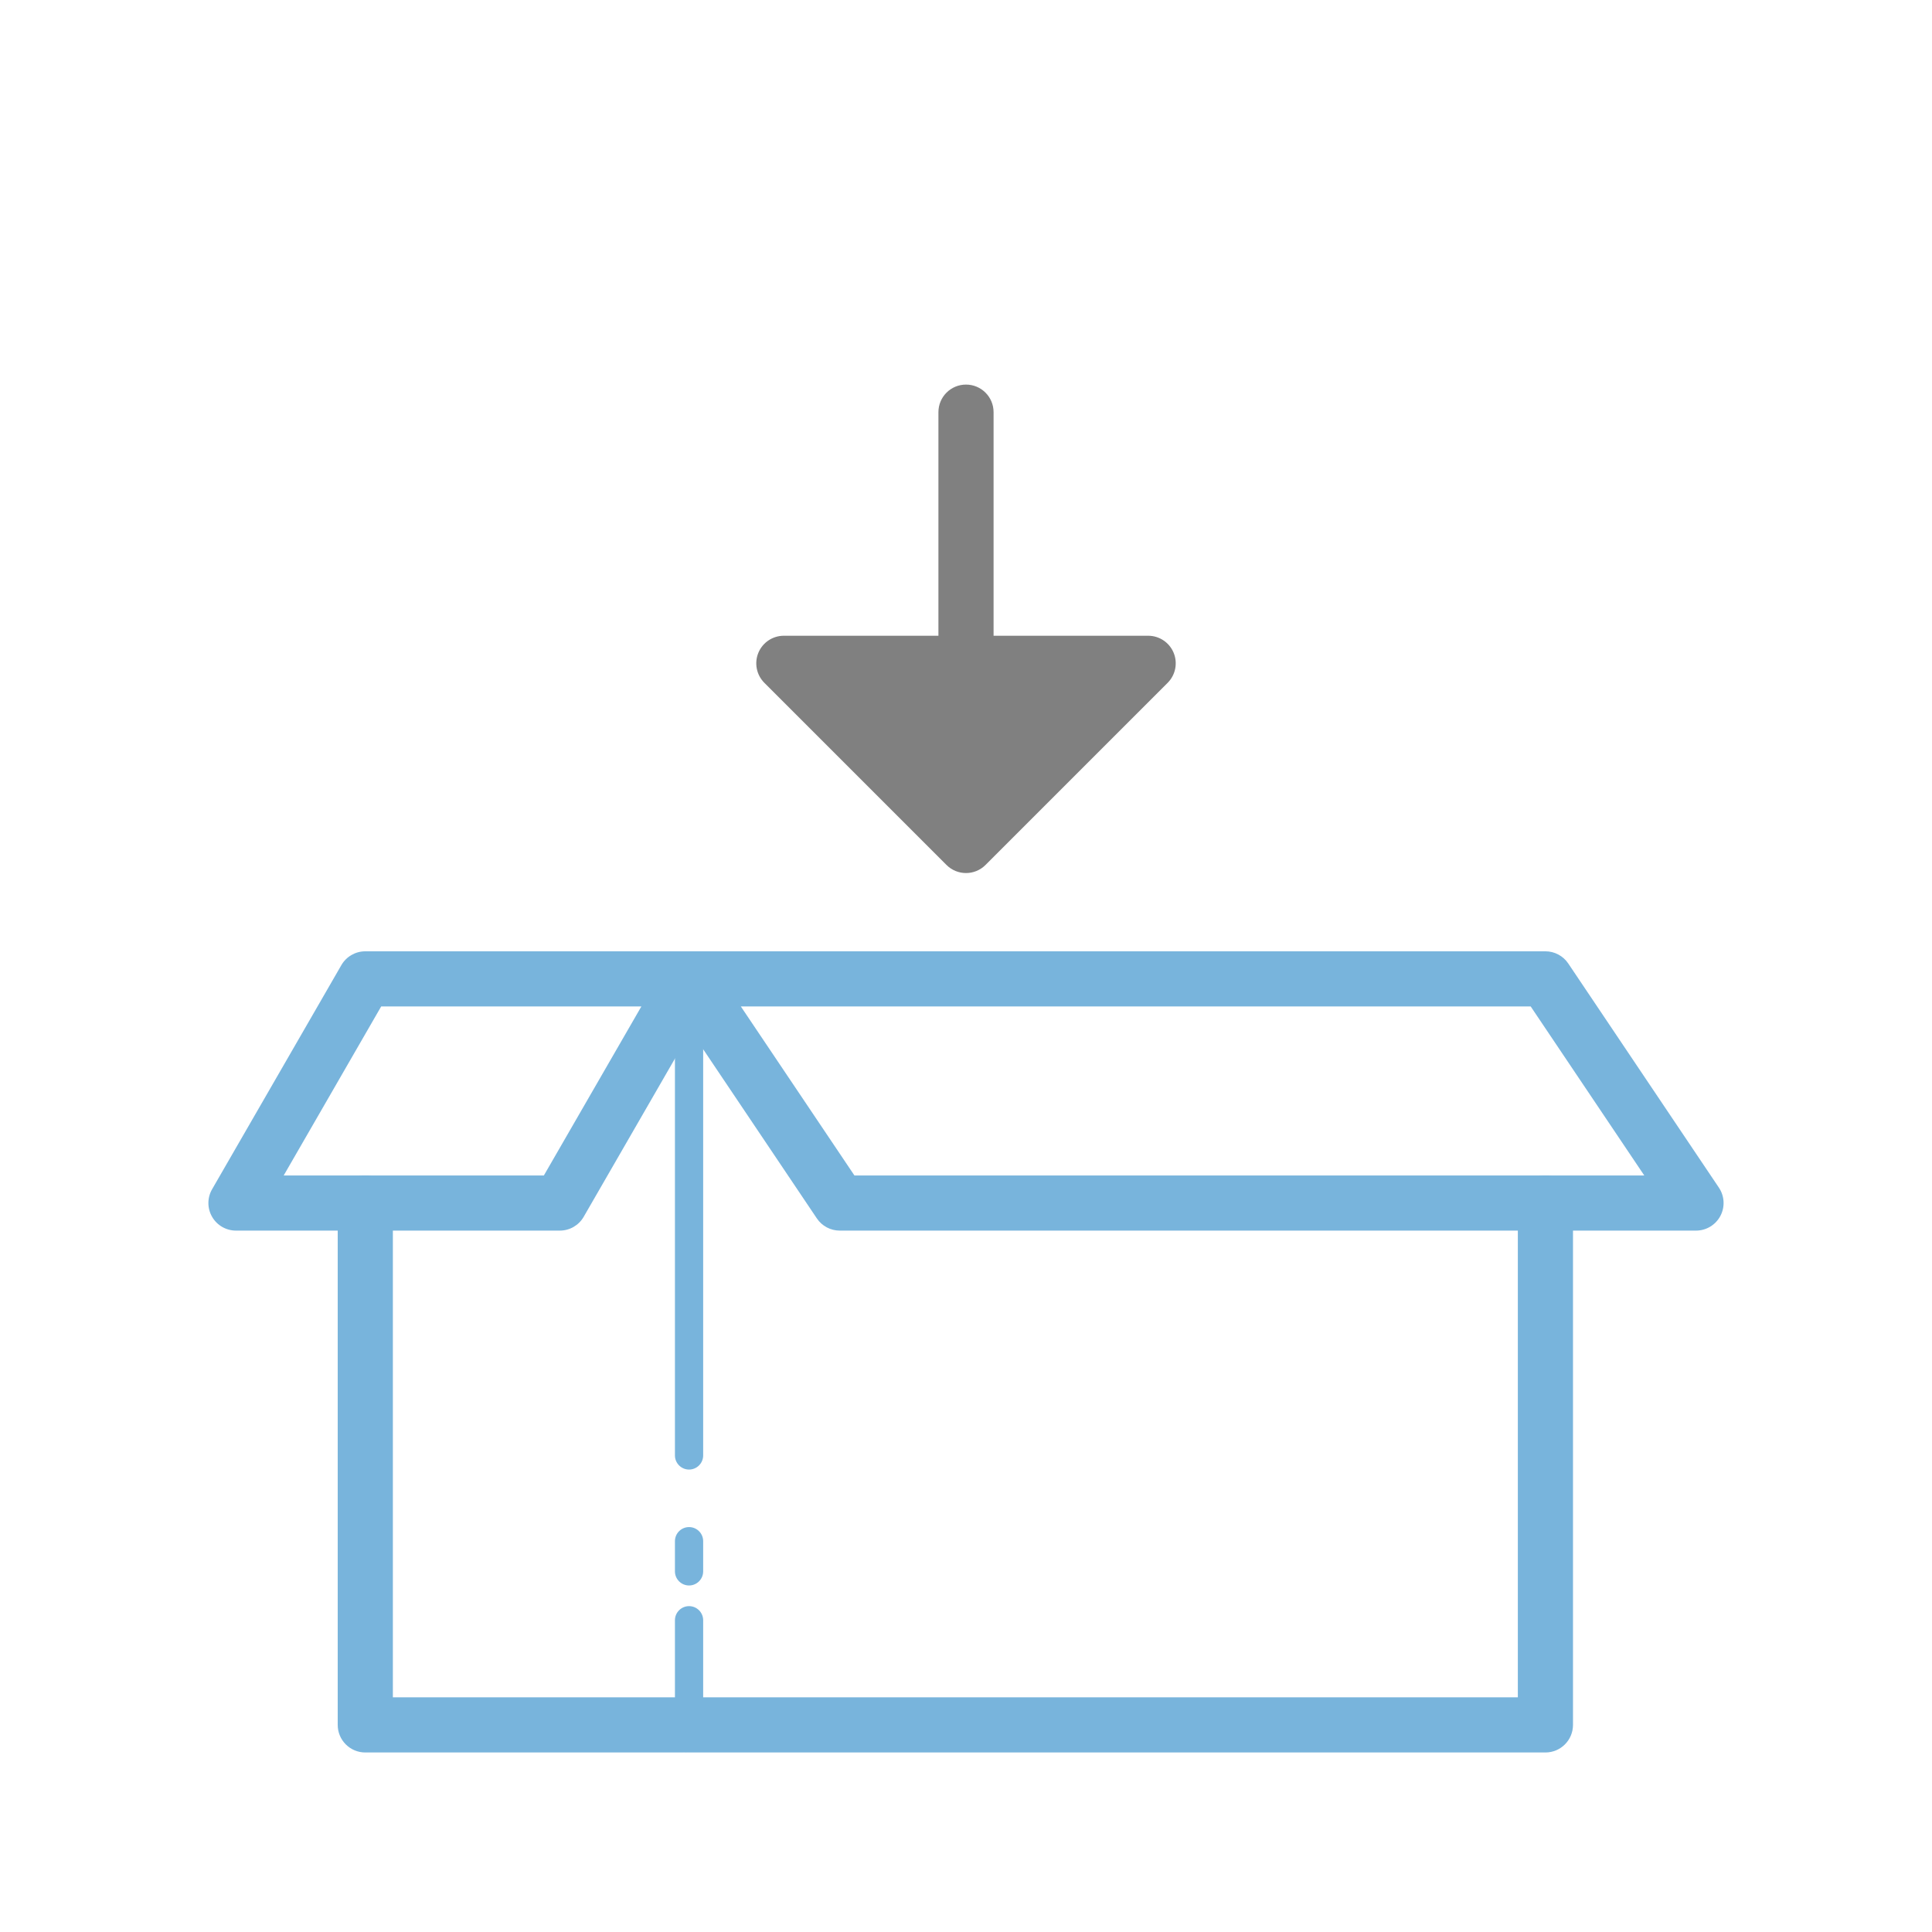
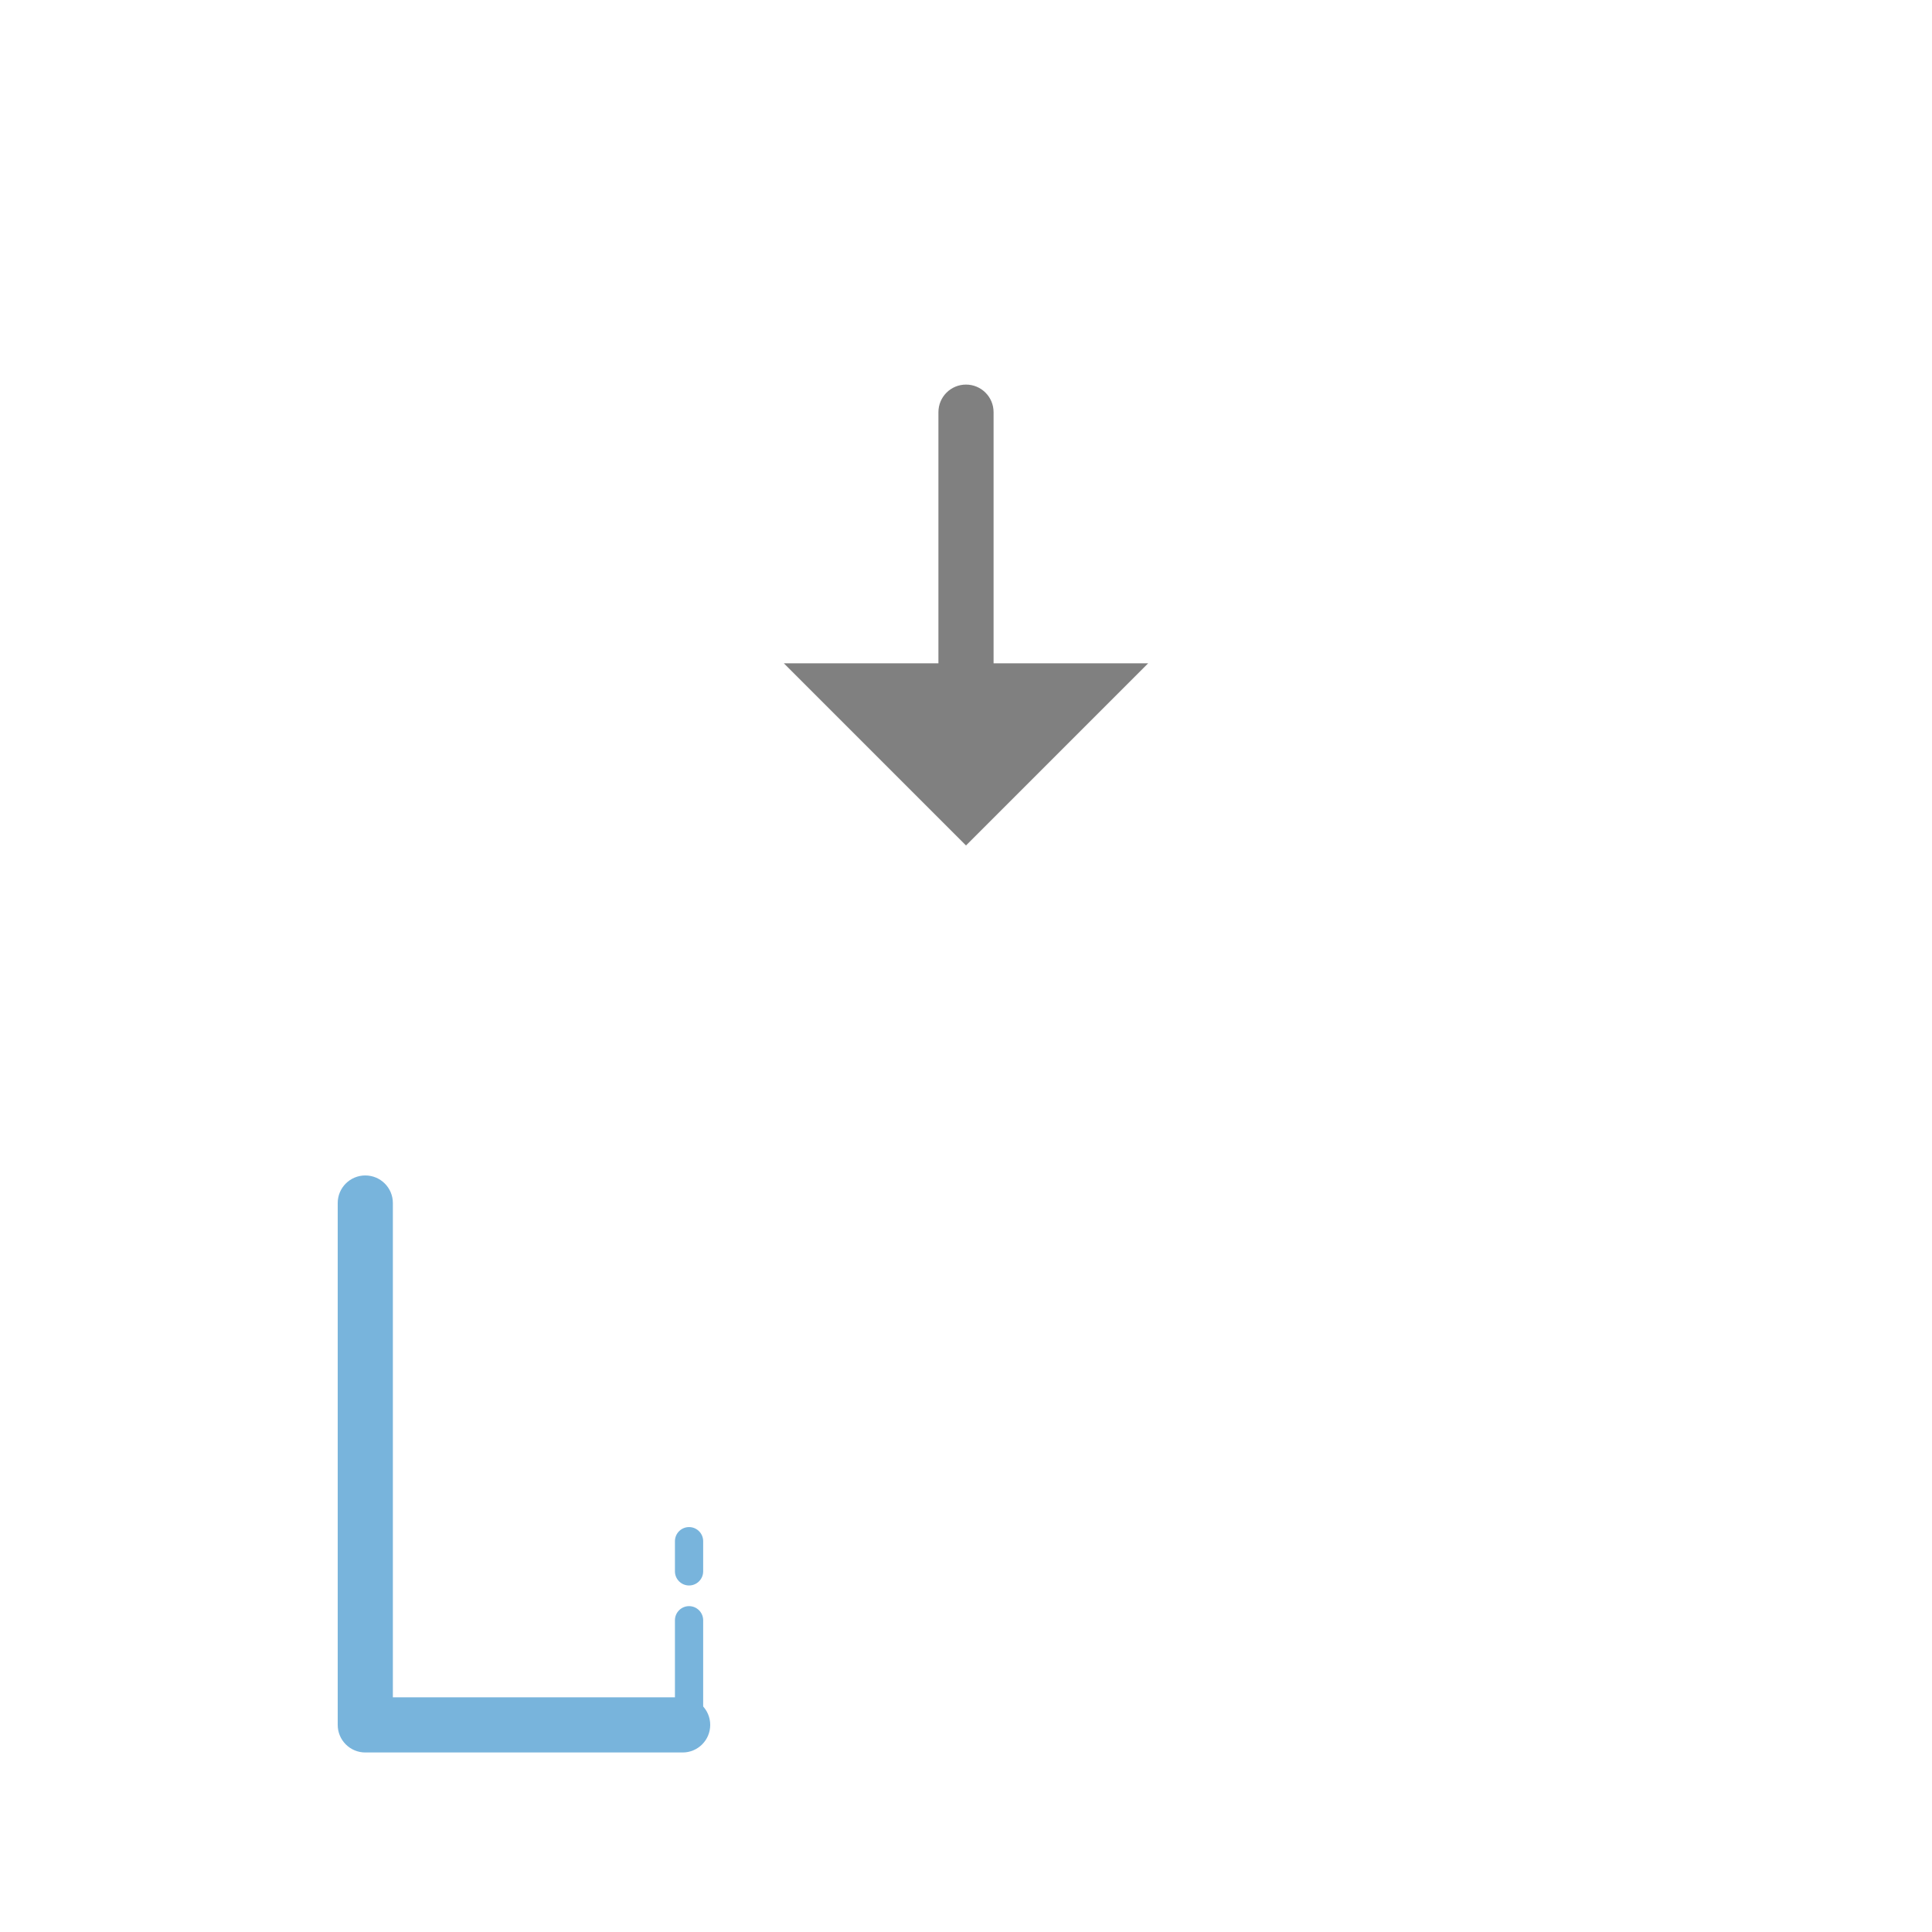
<svg xmlns="http://www.w3.org/2000/svg" version="1.1" x="0px" y="0px" viewBox="0 0 150 150" enable-background="new 0 0 150 150" xml:space="preserve">
  <g id="レイヤー_1">
    <g>
-       <path fill="#78B4DC" d="M119.985,136.062H53.498c-1.182,0-2.141-0.958-2.141-2.141s0.959-2.141,2.141-2.141h64.347V93.403    c0-1.183,0.958-2.141,2.141-2.141s2.141,0.958,2.141,2.141v40.518C122.126,135.104,121.168,136.062,119.985,136.062z" />
      <path fill="#78B4DC" d="M53,136.062H28.361c-1.183,0-2.141-0.958-2.141-2.141V93.403c0-1.183,0.958-2.141,2.141-2.141    s2.141,0.958,2.141,2.141v38.377H53c1.183,0,2.141,0.958,2.141,2.141S54.183,136.062,53,136.062z" />
      <path fill="#78B4DC" d="M53.498,135.017c-0.604,0-1.096-0.491-1.096-1.096v-8.125c0-0.604,0.491-1.096,1.096-1.096    s1.096,0.491,1.096,1.096v8.125C54.594,134.525,54.103,135.017,53.498,135.017z" />
      <path fill="#78B4DC" d="M53.498,123.096c-0.604,0-1.096-0.491-1.096-1.096v-2.342c0-0.604,0.491-1.096,1.096-1.096    s1.096,0.491,1.096,1.096V122C54.594,122.604,54.103,123.096,53.498,123.096z" />
-       <path fill="#78B4DC" d="M53.498,114.096c-0.604,0-1.096-0.491-1.096-1.096V76.003c0-0.605,0.491-1.095,1.096-1.095    s1.096,0.49,1.096,1.095V113C54.594,113.604,54.103,114.096,53.498,114.096z" />
-       <path fill="#78B4DC" d="M131.679,95.544H65.197c-0.713,0-1.379-0.355-1.776-0.946L51.725,77.194    c-0.441-0.657-0.484-1.503-0.112-2.201c0.371-0.698,1.098-1.134,1.889-1.134h66.482c0.713,0,1.379,0.355,1.776,0.947    l11.695,17.403c0.441,0.657,0.484,1.503,0.112,2.201C133.196,95.107,132.47,95.544,131.679,95.544z M66.338,91.263h61.323    l-8.818-13.122H57.519L66.338,91.263z" />
-       <path fill="#78B4DC" d="M43.463,95.544H18.321c-0.765,0-1.471-0.408-1.854-1.07s-0.383-1.478-0.001-2.14l10.038-17.403    c0.383-0.663,1.09-1.071,1.854-1.071h25.142c0.765,0,1.471,0.408,1.854,1.07c0.383,0.662,0.383,1.478,0.001,2.14L45.317,94.473    C44.935,95.136,44.228,95.544,43.463,95.544z M22.026,91.263h20.2l7.569-13.122h-20.2L22.026,91.263z" />
    </g>
    <path fill="#808080" d="M75,60.141c-1.183,0-2.141-0.958-2.141-2.141V32c0-1.182,0.958-2.141,2.141-2.141s2.141,0.958,2.141,2.141   v26C77.141,59.182,76.183,60.141,75,60.141z" />
    <g>
      <polygon fill="#808080" points="60.858,51.5 75,65.642 89.142,51.5   " />
-       <path fill="#808080" d="M75,67.783c-0.548,0-1.096-0.209-1.514-0.627L59.344,53.014c-0.612-0.612-0.795-1.533-0.464-2.333    c0.331-0.8,1.111-1.322,1.978-1.322h28.285c0.866,0,1.646,0.521,1.978,1.322c0.331,0.8,0.148,1.72-0.464,2.333L76.514,67.156    C76.096,67.574,75.548,67.783,75,67.783z M66.025,53.641L75,62.615l8.975-8.975H66.025z" />
    </g>
  </g>
  <g id="レイヤー_2">
</g>
</svg>